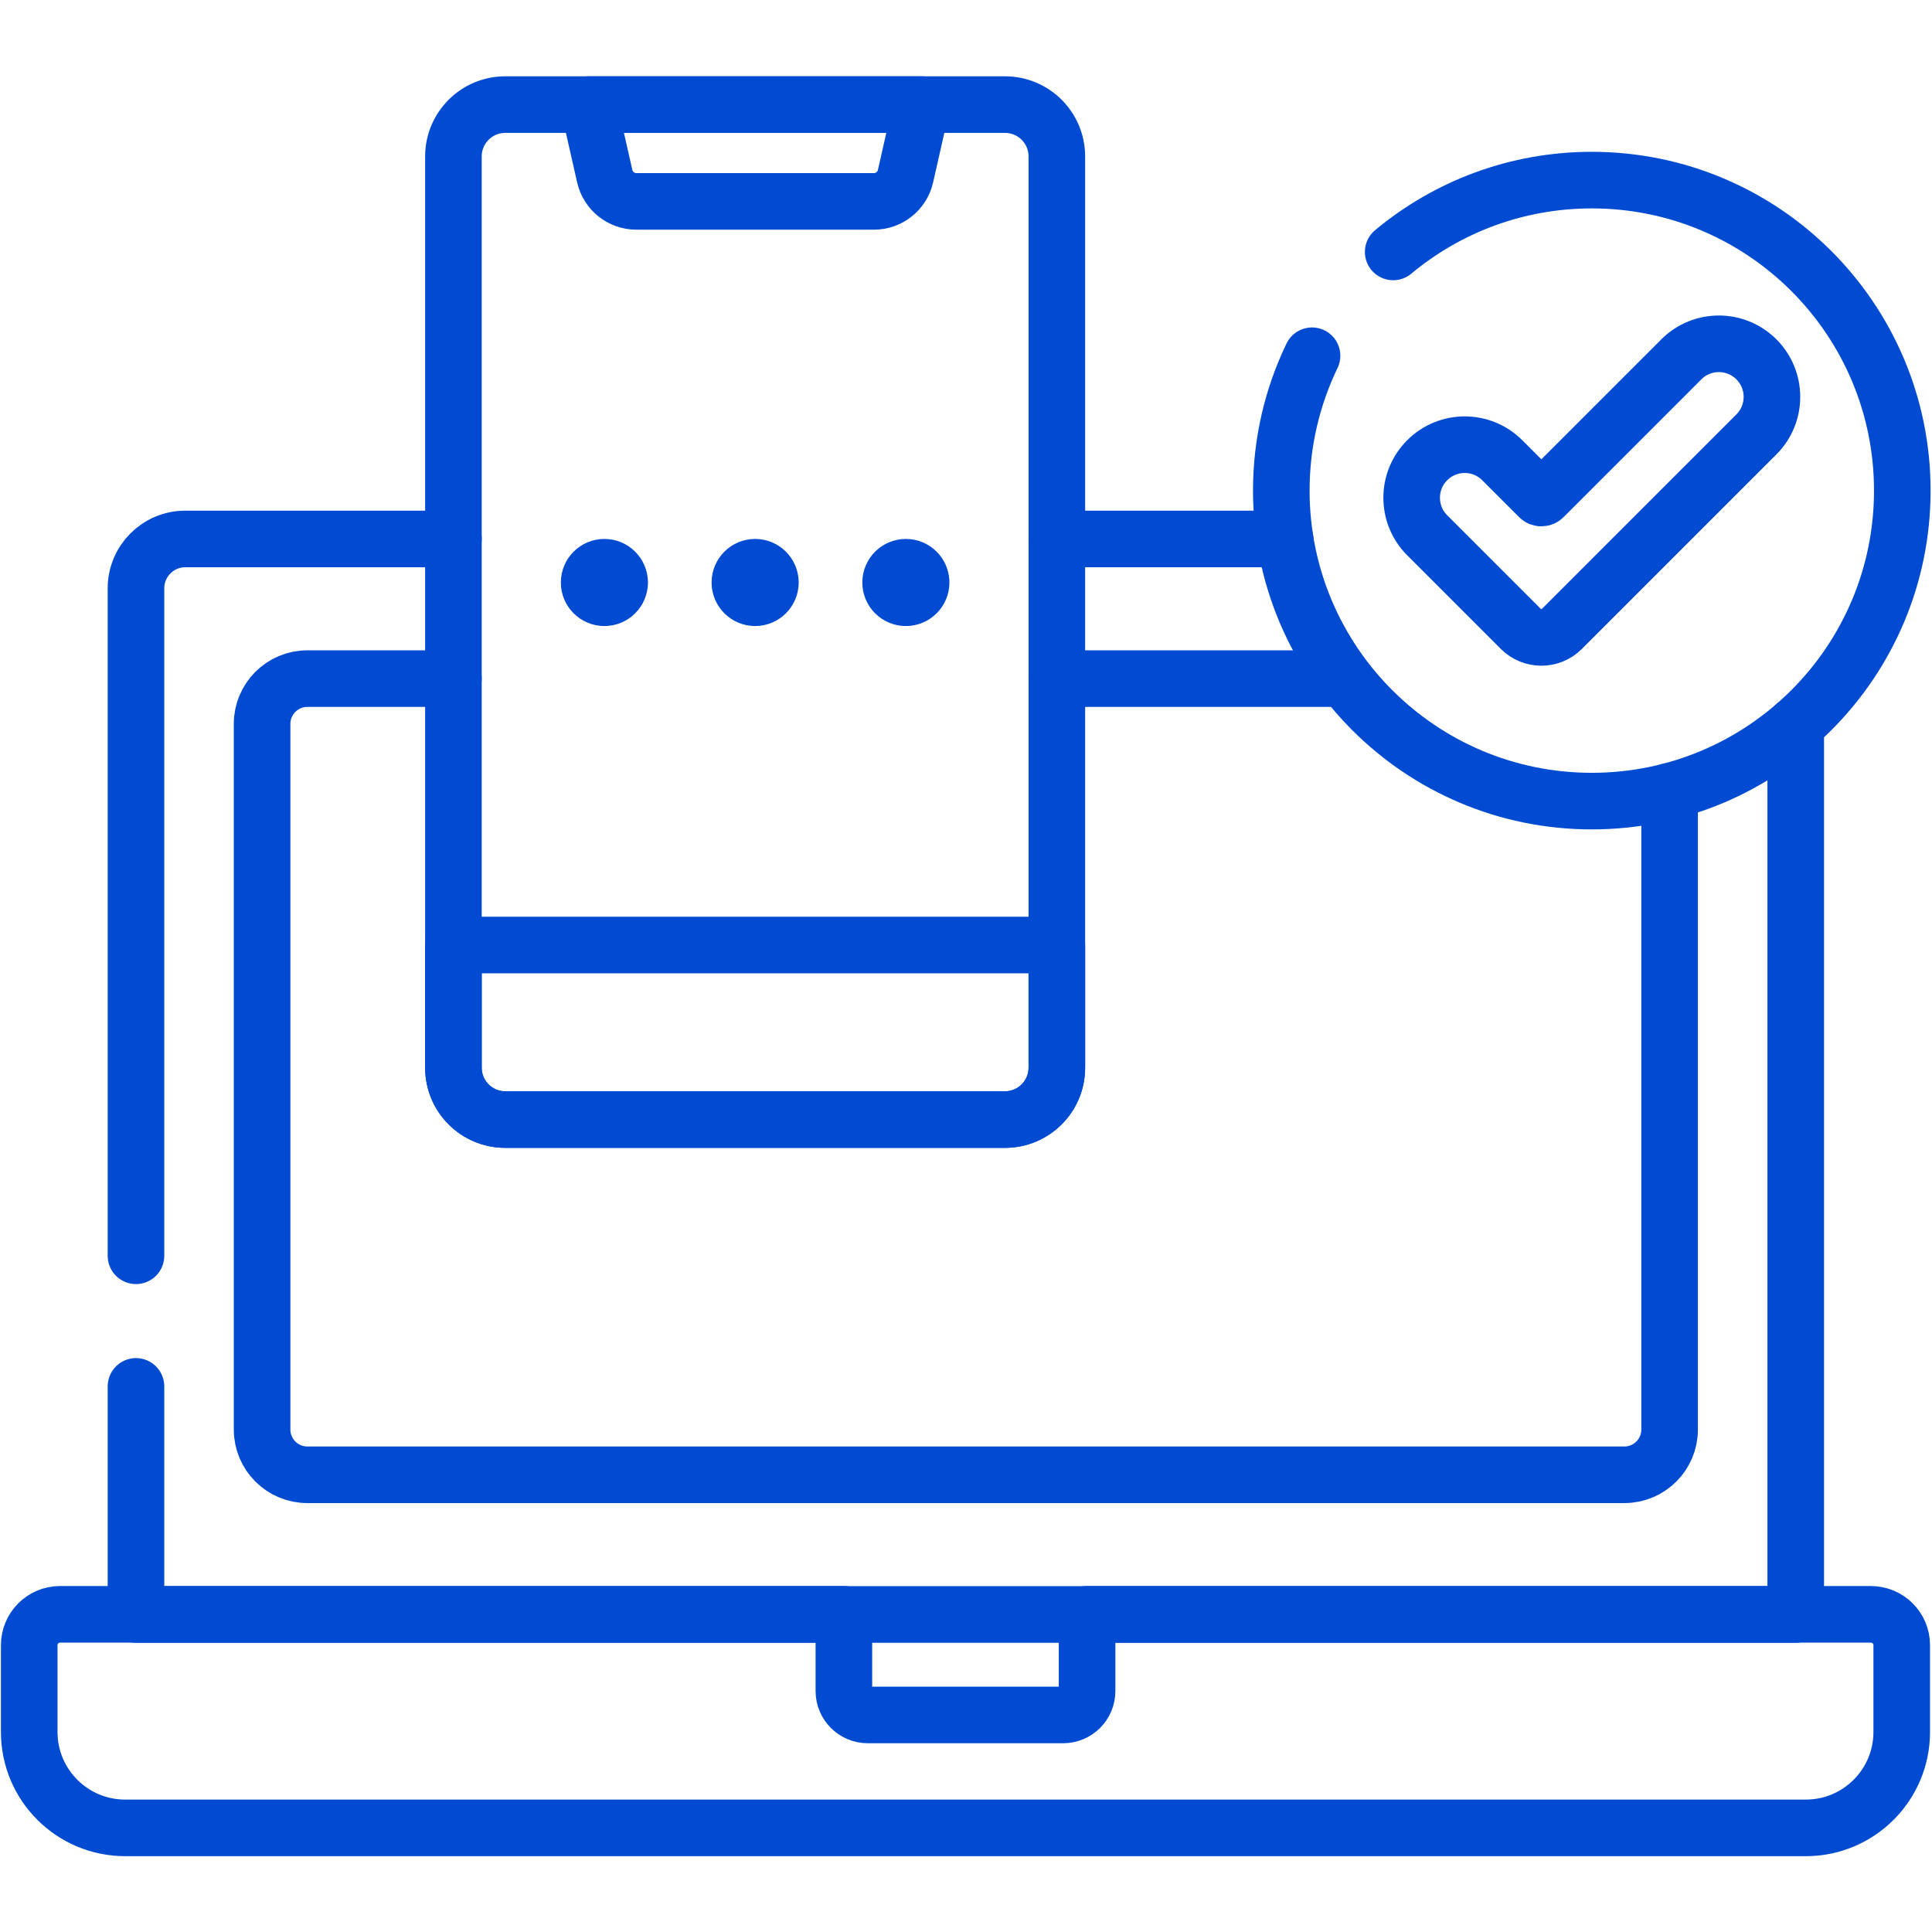
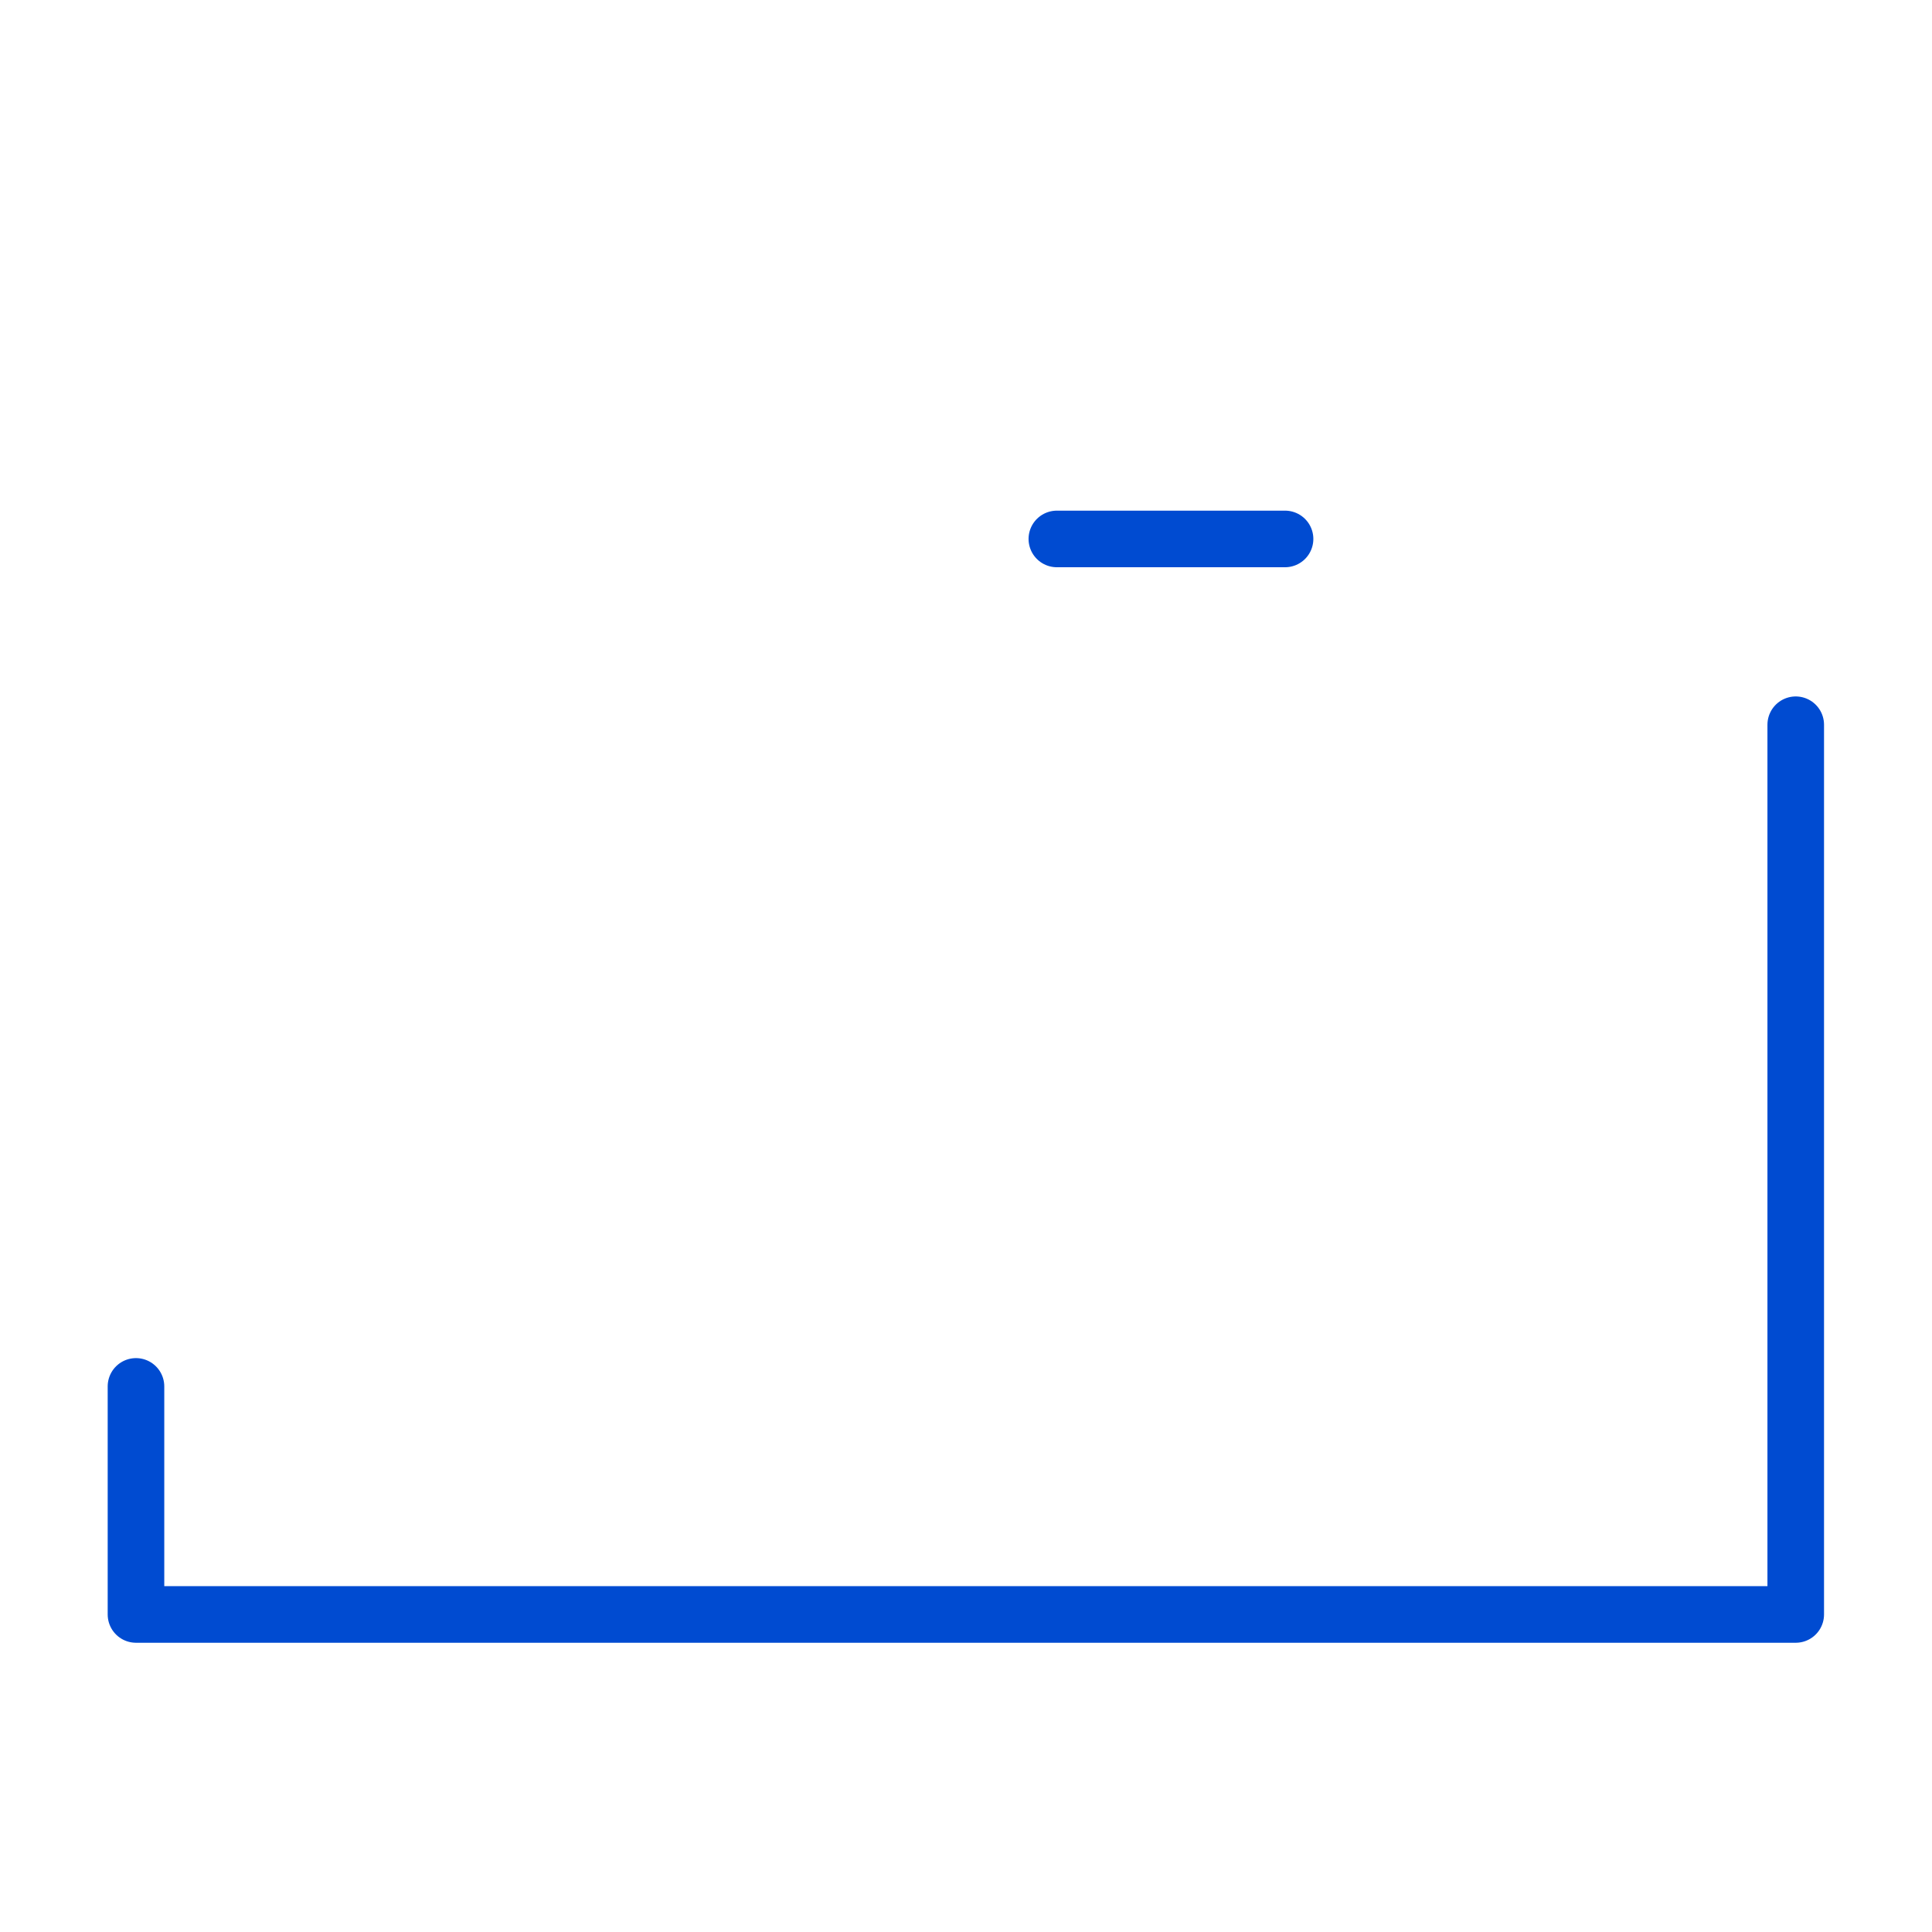
<svg xmlns="http://www.w3.org/2000/svg" version="1.1" id="svg2754" xml:space="preserve" width="300" height="300" viewBox="0 0 682.667 682.667">
  <g transform="matrix(1,0,0,1,0,0)">
    <defs id="defs2758">
      <clipPath clipPathUnits="userSpaceOnUse" id="clipPath2776">
-         <path d="M 0,512 H 512 V 0 H 0 Z" id="path2774" fill="#004bd1" fill-opacity="1" data-original-color="#000000ff" stroke="none" stroke-opacity="1" />
-       </clipPath>
+         </clipPath>
    </defs>
    <g id="g2760" transform="matrix(1.333,0,0,-1.333,0,682.667)">
      <g id="g2762" transform="translate(476.007,320.018)">
        <path d="m 0,0 v -235.845 h -439.962 v 60.452" style="stroke-linecap: round; stroke-linejoin: round; stroke-miterlimit: 10; stroke-dasharray: none;" id="path2764" fill="none" fill-opacity="1" stroke="#004bd1" stroke-opacity="1" data-original-stroke-color="#000000ff" stroke-width="15" data-original-stroke-width="15" />
      </g>
      <g id="g2766" transform="translate(280.147,369.267)">
        <path d="M 0,0 H 60.49" style="stroke-linecap: round; stroke-linejoin: round; stroke-miterlimit: 10; stroke-dasharray: none;" id="path2768" fill="none" fill-opacity="1" stroke="#004bd1" stroke-opacity="1" data-original-stroke-color="#000000ff" stroke-width="15" data-original-stroke-width="15" />
      </g>
      <g id="g2770">
        <g id="g2772" clip-path="url(#clipPath2776)">
          <g id="g2778" transform="translate(36.044,179.25)">
-             <path d="m 0,0 v 176.923 c 0,7.231 5.862,13.094 13.094,13.094 h 71.052" style="stroke-linecap: round; stroke-linejoin: round; stroke-miterlimit: 10; stroke-dasharray: none;" id="path2780" fill="none" fill-opacity="1" stroke="#004bd1" stroke-opacity="1" data-original-stroke-color="#000000ff" stroke-width="15" data-original-stroke-width="15" />
-           </g>
+             </g>
          <g id="g2782" transform="translate(442.576,302.38)">
            <path d="m 0,0 v -169.182 c 0,-6.628 -5.373,-12 -12,-12 h -349.101 c -6.627,0 -12,5.372 -12,12 V 17.861 c 0,6.628 5.373,12 12,12 h 38.716" style="stroke-linecap: round; stroke-linejoin: round; stroke-miterlimit: 10; stroke-dasharray: none;" id="path2784" fill="none" fill-opacity="1" stroke="#004bd1" stroke-opacity="1" data-original-stroke-color="#000000ff" stroke-width="15" data-original-stroke-width="15" />
          </g>
          <g id="g2786" transform="translate(280.147,332.241)">
            <path d="M 0,0 H 76.104" style="stroke-linecap: round; stroke-linejoin: round; stroke-miterlimit: 10; stroke-dasharray: none;" id="path2788" fill="none" fill-opacity="1" stroke="#004bd1" stroke-opacity="1" data-original-stroke-color="#000000ff" stroke-width="15" data-original-stroke-width="15" />
          </g>
          <g id="g2790" transform="translate(495.931,84.205)">
            <path d="m 0,0 h -207.771 v -20.329 c 0,-3.5 -2.837,-6.338 -6.337,-6.338 h -51.793 c -3.5,0 -6.337,2.838 -6.337,6.338 V 0 h -207.771 c -4.515,0 -8.175,-3.66 -8.175,-8.176 v -22.998 c 0,-14.047 11.386,-25.432 25.433,-25.432 h 445.493 c 14.046,0 25.433,11.386 25.433,25.432 V -8.176 C 8.175,-3.66 4.515,0 0,0 Z" style="stroke-linecap: round; stroke-linejoin: round; stroke-miterlimit: 10; stroke-dasharray: none;" id="path2792" fill="none" fill-opacity="1" stroke="#004bd1" stroke-opacity="1" data-original-stroke-color="#000000ff" stroke-width="15" data-original-stroke-width="15" />
          </g>
          <g id="g2794" transform="translate(369.301,445.347)">
            <path d="m 0,0 c 14.27,11.887 32.623,19.038 52.647,19.038 45.457,0 82.306,-36.85 82.306,-82.306 0,-45.456 -36.849,-82.305 -82.306,-82.305 -45.456,0 -82.305,36.849 -82.305,82.305 0,12.81 2.927,24.937 8.147,35.747" style="stroke-linecap: round; stroke-linejoin: round; stroke-miterlimit: 10; stroke-dasharray: none;" id="path2796" fill="none" fill-opacity="1" stroke="#004bd1" stroke-opacity="1" data-original-stroke-color="#000000ff" stroke-width="15" data-original-stroke-width="15" />
          </g>
          <g id="g2798" transform="translate(445.683,416.874)">
            <path d="m 0,0 -36.533,-36.533 c -0.317,-0.317 -0.83,-0.317 -1.147,0 l -9.79,9.789 c -5.493,5.494 -14.4,5.494 -19.894,0 -5.494,-5.493 -5.494,-14.401 0,-19.895 l 24.819,-24.819 c 3.003,-3.003 7.872,-3.003 10.875,0 l 51.566,51.562 c 5.493,5.495 5.493,14.402 0,19.896 C 14.401,5.493 5.494,5.493 0,0 Z" style="stroke-linecap: round; stroke-linejoin: round; stroke-miterlimit: 10; stroke-dasharray: none;" id="path2800" fill="none" fill-opacity="1" stroke="#004bd1" stroke-opacity="1" data-original-stroke-color="#000000ff" stroke-width="15" data-original-stroke-width="15" />
          </g>
          <g id="g2802" transform="translate(266.4,215.357)">
            <path d="m 0,0 h -132.464 c -7.592,0 -13.745,6.154 -13.745,13.745 v 241.554 c 0,7.592 6.153,13.745 13.745,13.745 H 0 c 7.592,0 13.746,-6.153 13.746,-13.745 V 13.745 C 13.746,6.154 7.592,0 0,0 Z" style="stroke-linecap: round; stroke-linejoin: round; stroke-miterlimit: 10; stroke-dasharray: none;" id="path2804" fill="none" fill-opacity="1" stroke="#004bd1" stroke-opacity="1" data-original-stroke-color="#000000ff" stroke-width="15" data-original-stroke-width="15" />
          </g>
          <g id="g2806" transform="translate(266.4,215.357)">
            <path d="m 0,0 h -132.464 c -7.592,0 -13.745,6.154 -13.745,13.745 V 46.268 H 13.746 V 13.745 C 13.746,6.154 7.592,0 0,0 Z" style="stroke-linecap: round; stroke-linejoin: round; stroke-miterlimit: 10; stroke-dasharray: none;" id="path2808" fill="none" fill-opacity="1" stroke="#004bd1" stroke-opacity="1" data-original-stroke-color="#000000ff" stroke-width="15" data-original-stroke-width="15" />
          </g>
          <g id="g2810" transform="translate(200.168,484.401)">
            <path d="m 0,0 h -44.162 l 4.295,-18.963 c 0.887,-3.915 4.366,-6.694 8.379,-6.694 H 0 31.488 c 4.014,0 7.492,2.779 8.379,6.694 L 44.162,0 Z" style="stroke-linecap: round; stroke-linejoin: round; stroke-miterlimit: 10; stroke-dasharray: none;" id="path2812" fill="none" fill-opacity="1" stroke="#004bd1" stroke-opacity="1" data-original-stroke-color="#000000ff" stroke-width="15" data-original-stroke-width="15" />
          </g>
          <g id="g2814" transform="translate(171.755,357.723)">
            <path d="m 0,0 c 0,-6.375 -5.168,-11.543 -11.543,-11.543 -6.375,0 -11.543,5.168 -11.543,11.543 0,6.376 5.168,11.544 11.543,11.544 C -5.168,11.544 0,6.376 0,0" style="fill-rule: nonzero;" id="path2816" fill="#004bd1" fill-opacity="1" data-original-color="#000000ff" stroke="none" stroke-opacity="1" />
          </g>
          <g id="g2818" transform="translate(211.712,357.723)">
-             <path d="m 0,0 c 0,-6.375 -5.168,-11.543 -11.543,-11.543 -6.375,0 -11.543,5.168 -11.543,11.543 0,6.376 5.168,11.544 11.543,11.544 C -5.168,11.544 0,6.376 0,0" style="fill-rule: nonzero;" id="path2820" fill="#004bd1" fill-opacity="1" data-original-color="#000000ff" stroke="none" stroke-opacity="1" />
+             <path d="m 0,0 C -5.168,11.544 0,6.376 0,0" style="fill-rule: nonzero;" id="path2820" fill="#004bd1" fill-opacity="1" data-original-color="#000000ff" stroke="none" stroke-opacity="1" />
          </g>
          <g id="g2822" transform="translate(251.668,357.723)">
            <path d="m 0,0 c 0,-6.375 -5.168,-11.543 -11.543,-11.543 -6.375,0 -11.543,5.168 -11.543,11.543 0,6.376 5.168,11.544 11.543,11.544 C -5.168,11.544 0,6.376 0,0" style="fill-rule: nonzero;" id="path2824" fill="#004bd1" fill-opacity="1" data-original-color="#000000ff" stroke="none" stroke-opacity="1" />
          </g>
        </g>
      </g>
    </g>
  </g>
</svg>